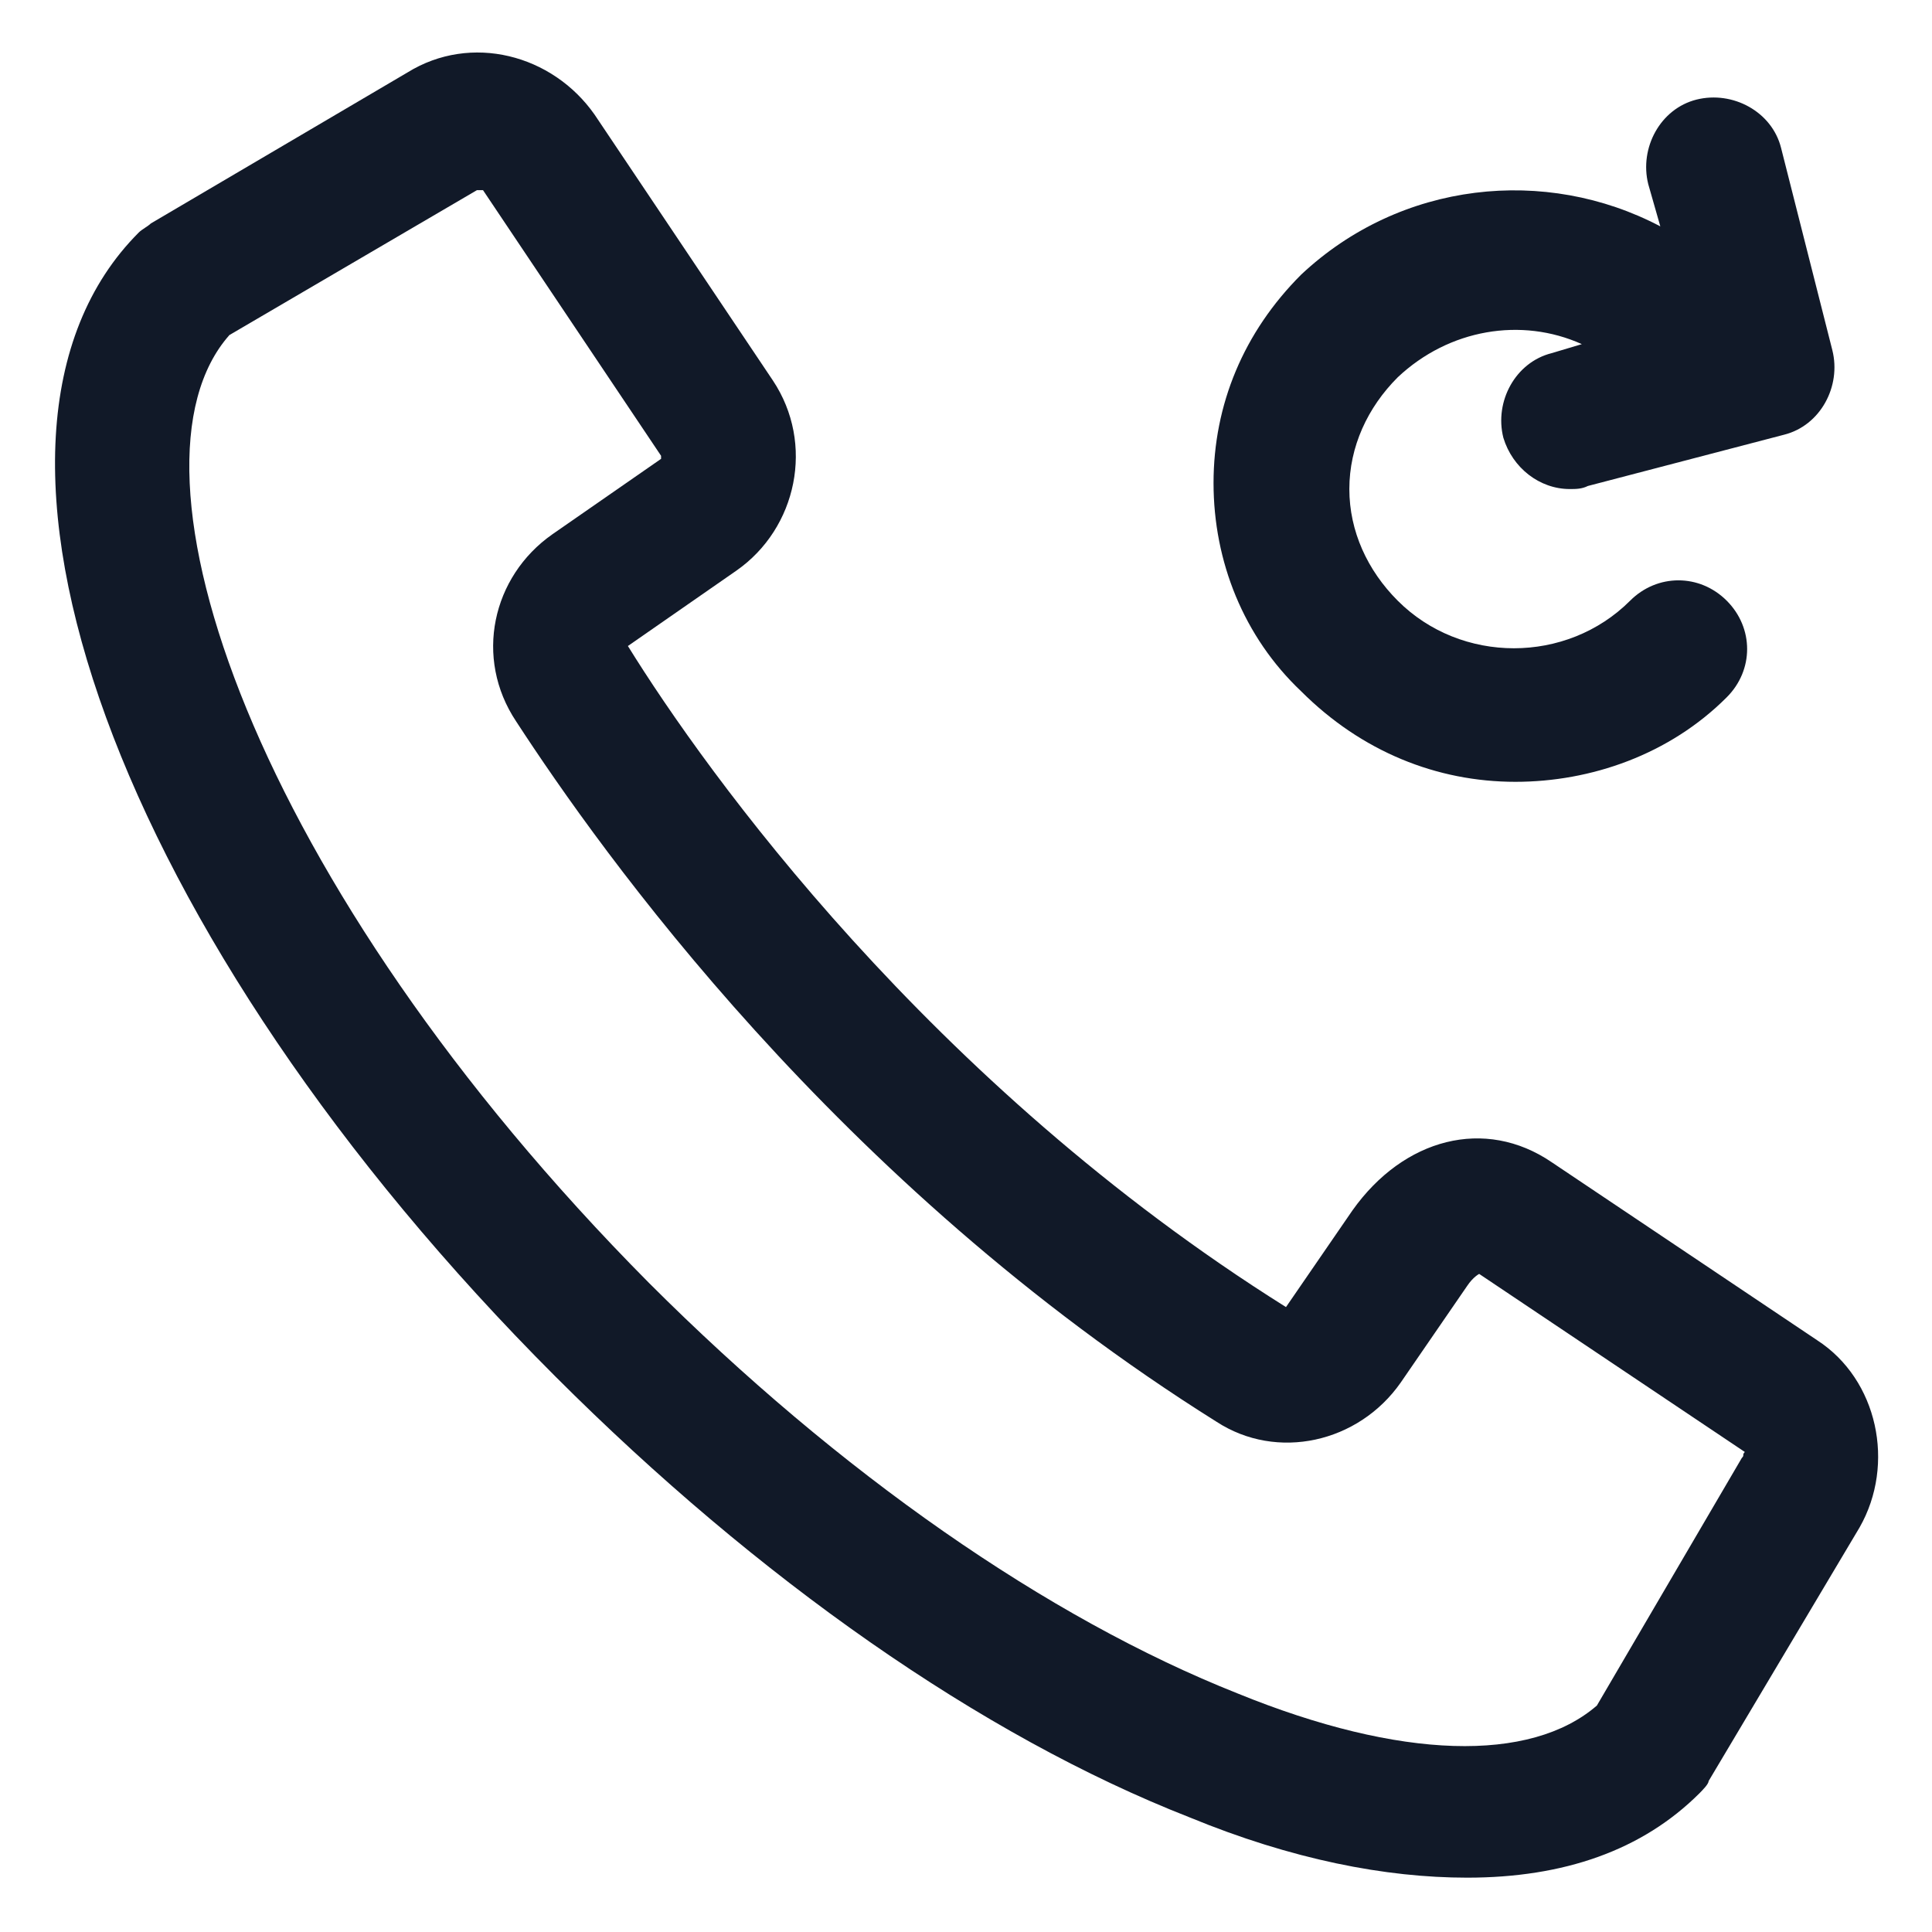
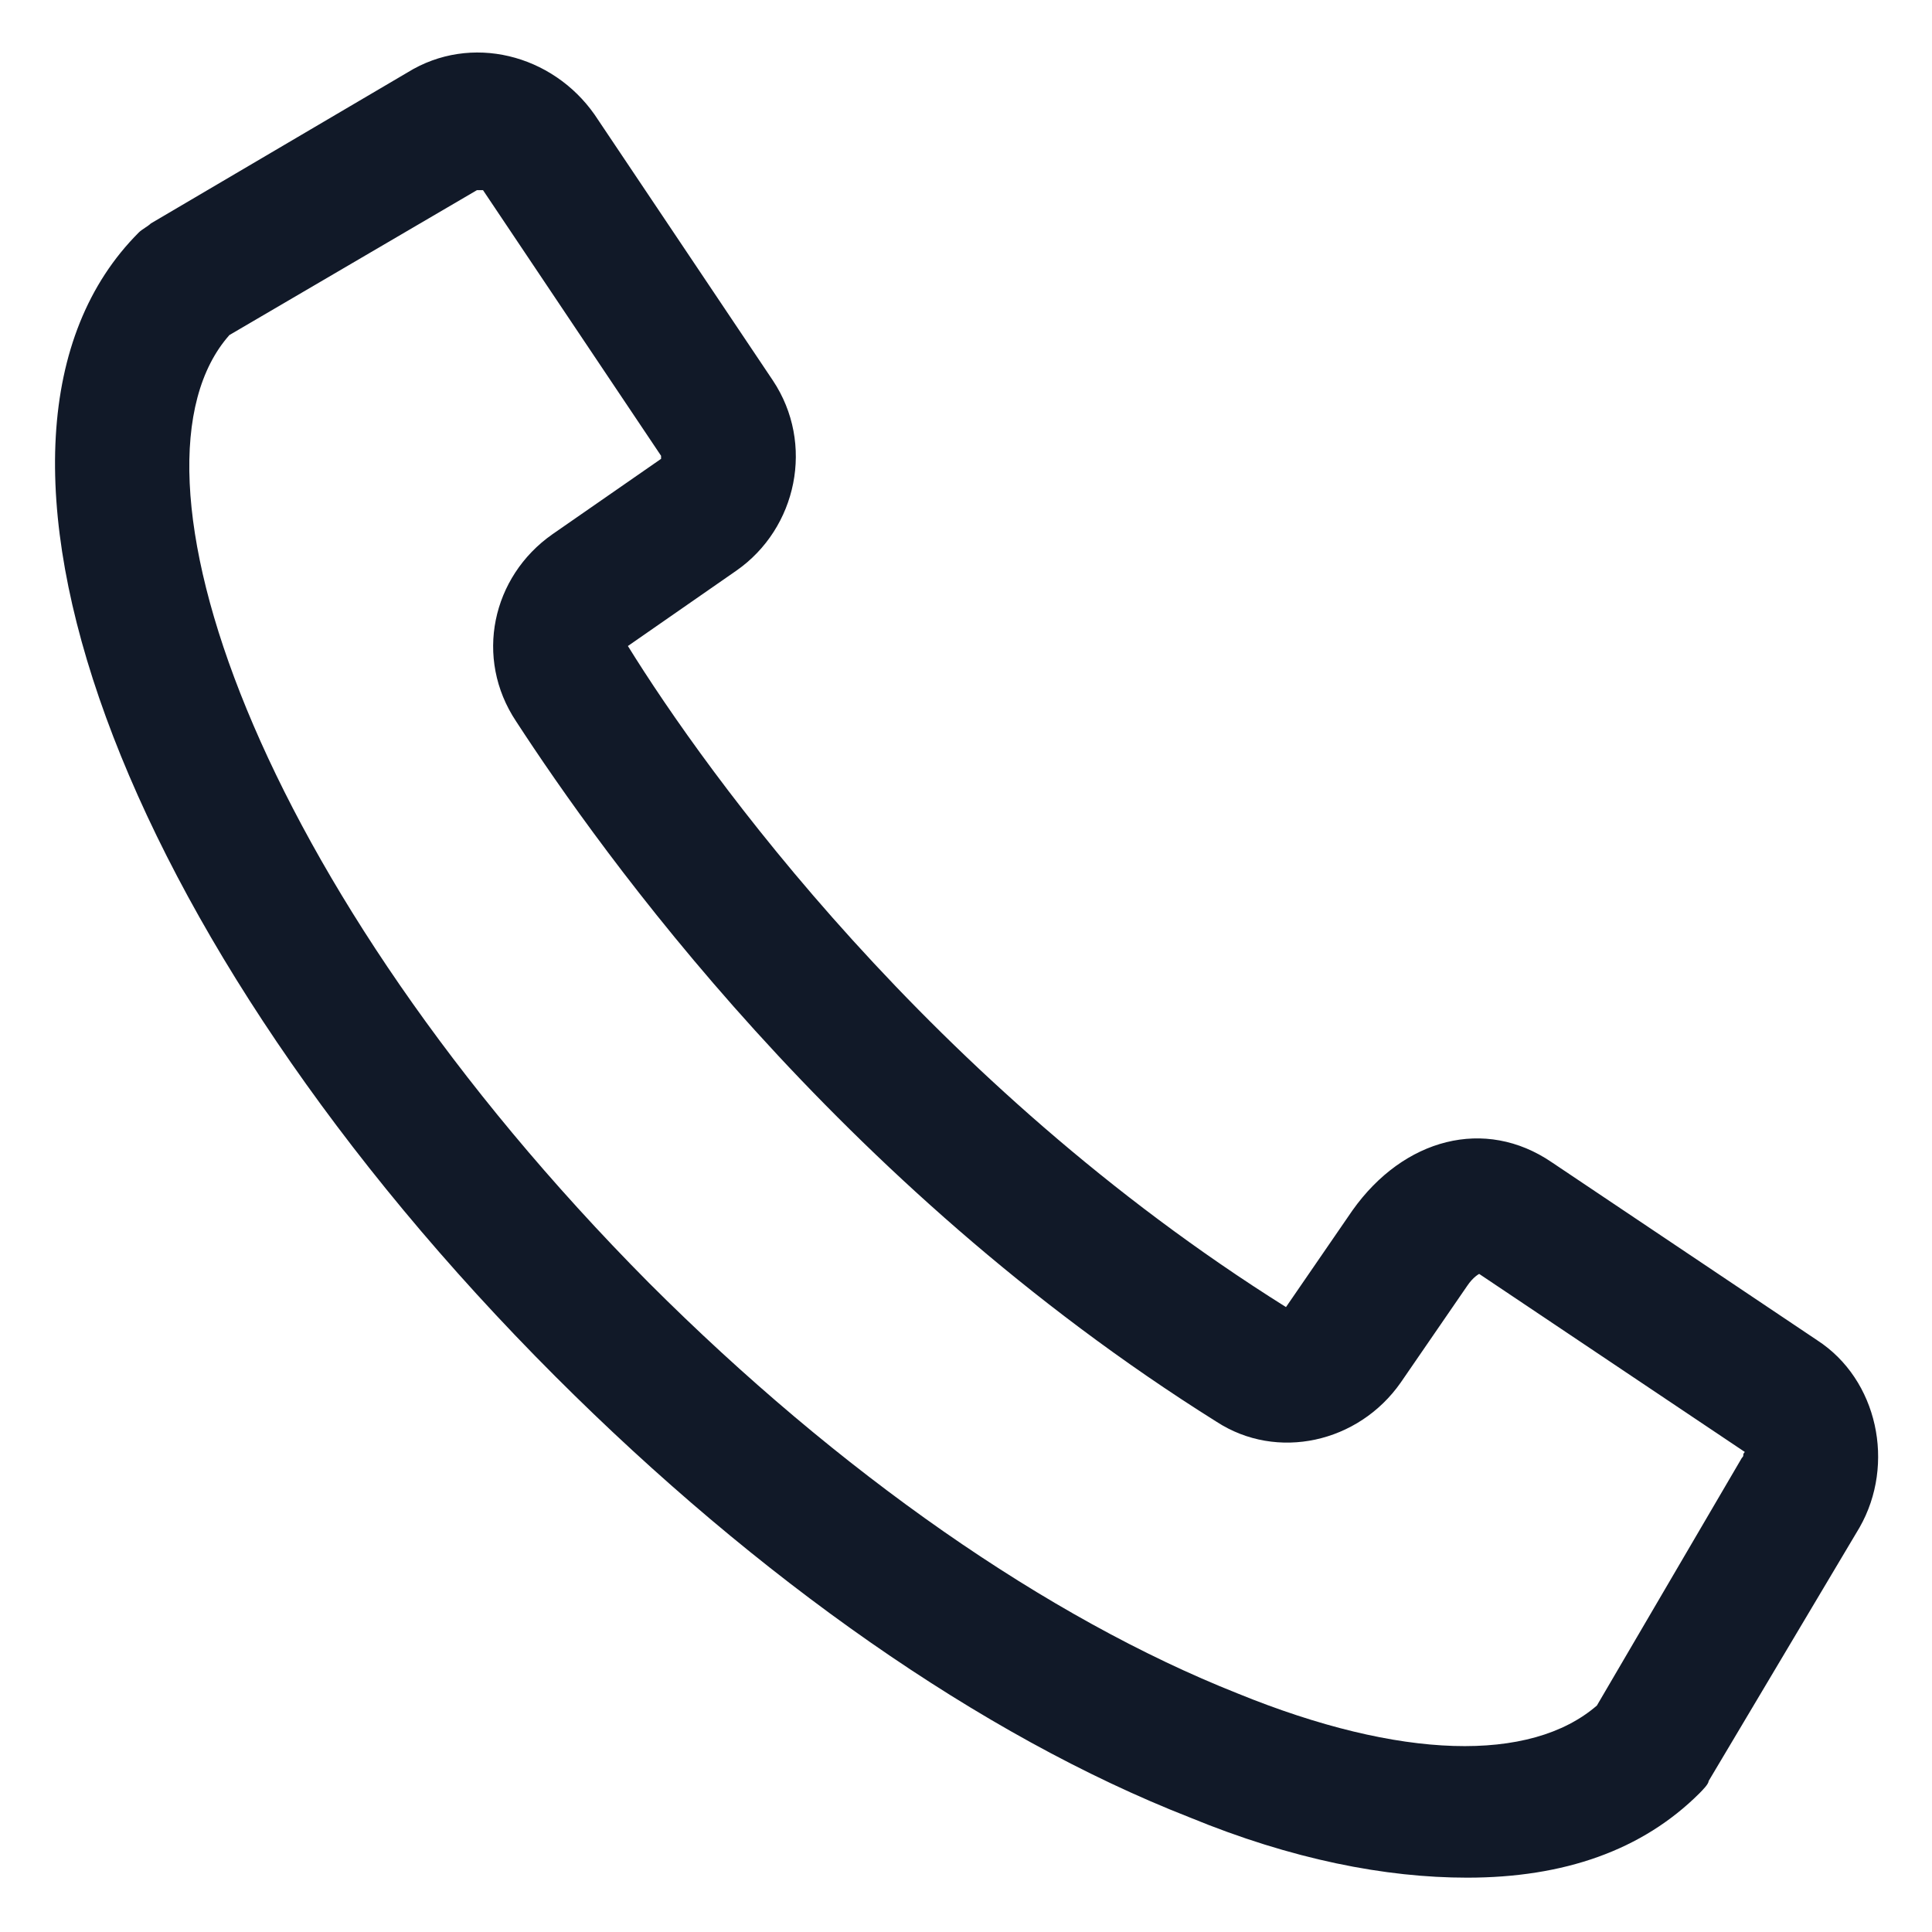
<svg xmlns="http://www.w3.org/2000/svg" width="24" height="24" viewBox="0 0 24 24" fill="none">
  <g clip-path="url(#clip0_501_49621)">
    <path d="M22.575 16.65L19.275 14.437C18.45 13.875 17.438 14.137 16.8 15.037L15.975 16.237C11.55 13.462 8.775 9.6 7.8 8.025L9.15 7.087C9.9 6.562 10.125 5.512 9.6 4.725L7.387 1.425C6.862 0.675 5.85 0.412 5.062 0.9L1.875 2.775C1.837 2.812 1.762 2.85 1.725 2.887C-0.825 5.437 1.462 11.662 6.9 17.1C9.412 19.612 12.188 21.562 14.775 22.575C16.05 23.1 17.212 23.325 18.225 23.325C19.425 23.325 20.4 22.987 21.113 22.275C21.15 22.237 21.225 22.162 21.225 22.125L23.1 18.975C23.55 18.187 23.325 17.137 22.575 16.65ZM21.637 18.112L19.837 21.187C19.012 21.9 17.4 21.862 15.375 21.037C13.012 20.1 10.425 18.3 8.062 15.937C3.15 10.987 1.387 5.812 2.85 4.162L5.925 2.362C5.925 2.362 5.962 2.362 6 2.362L8.212 5.662V5.7L6.862 6.637C6.112 7.162 5.887 8.175 6.412 8.962C7.462 10.575 10.387 14.7 15.113 17.662C15.863 18.15 16.875 17.925 17.4 17.175L18.225 15.975C18.3 15.862 18.375 15.825 18.375 15.825L21.675 18.037C21.637 18.075 21.675 18.075 21.637 18.112Z" fill="#111928" />
-     <path d="M18.825 9.712C19.762 9.712 20.738 9.375 21.45 8.662C21.788 8.325 21.788 7.8 21.45 7.462C21.113 7.125 20.587 7.125 20.25 7.462C19.462 8.25 18.15 8.25 17.363 7.462C16.988 7.087 16.762 6.6 16.762 6.075C16.762 5.55 16.988 5.062 17.363 4.687C18 4.087 18.9 3.937 19.65 4.275L19.275 4.387C18.825 4.5 18.562 4.987 18.675 5.437C18.788 5.812 19.125 6.075 19.5 6.075C19.575 6.075 19.65 6.075 19.725 6.037L22.163 5.4C22.613 5.287 22.875 4.8 22.762 4.35L22.125 1.837C22.012 1.387 21.525 1.125 21.075 1.237C20.625 1.35 20.363 1.837 20.475 2.287L20.625 2.812C19.2 2.062 17.4 2.25 16.163 3.412C15.45 4.125 15.075 5.025 15.075 6C15.075 6.975 15.45 7.912 16.163 8.587C16.913 9.337 17.85 9.712 18.825 9.712Z" fill="#111928" />
  </g>
  <defs>
    <clipPath id="clip0_501_49621">
      <rect width="24" height="24" fill="white" />
    </clipPath>
  </defs>
</svg>